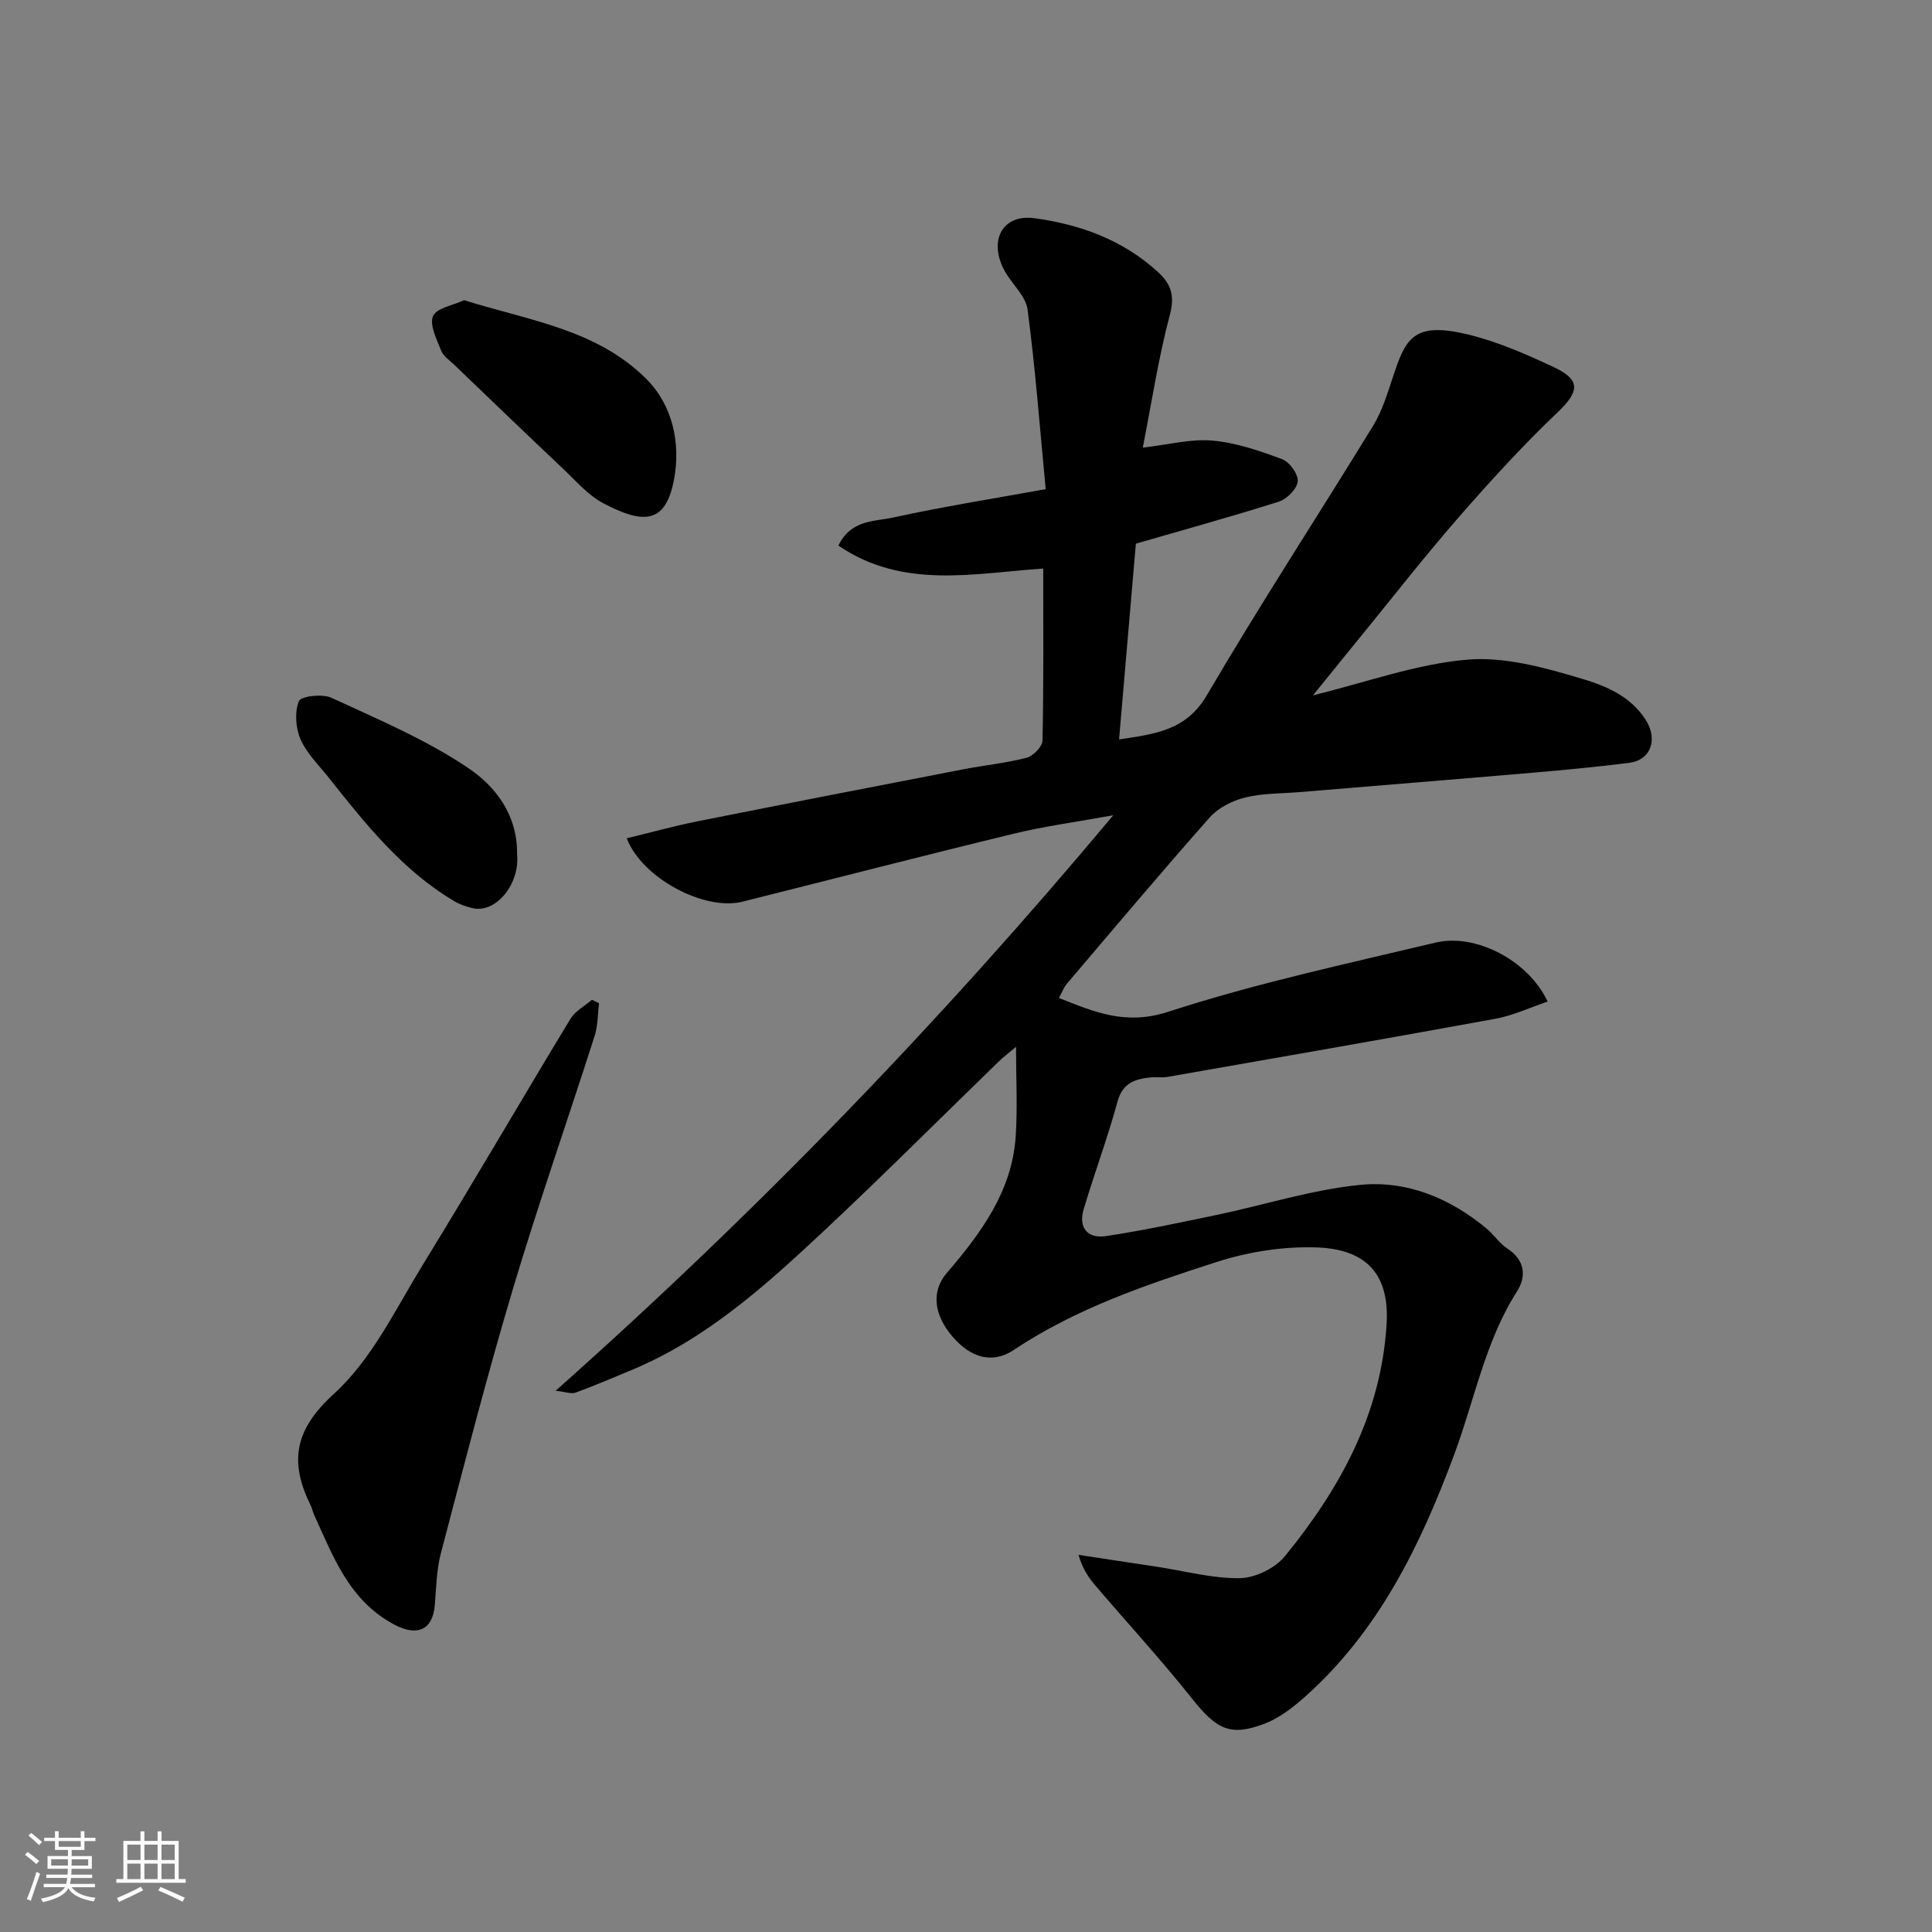
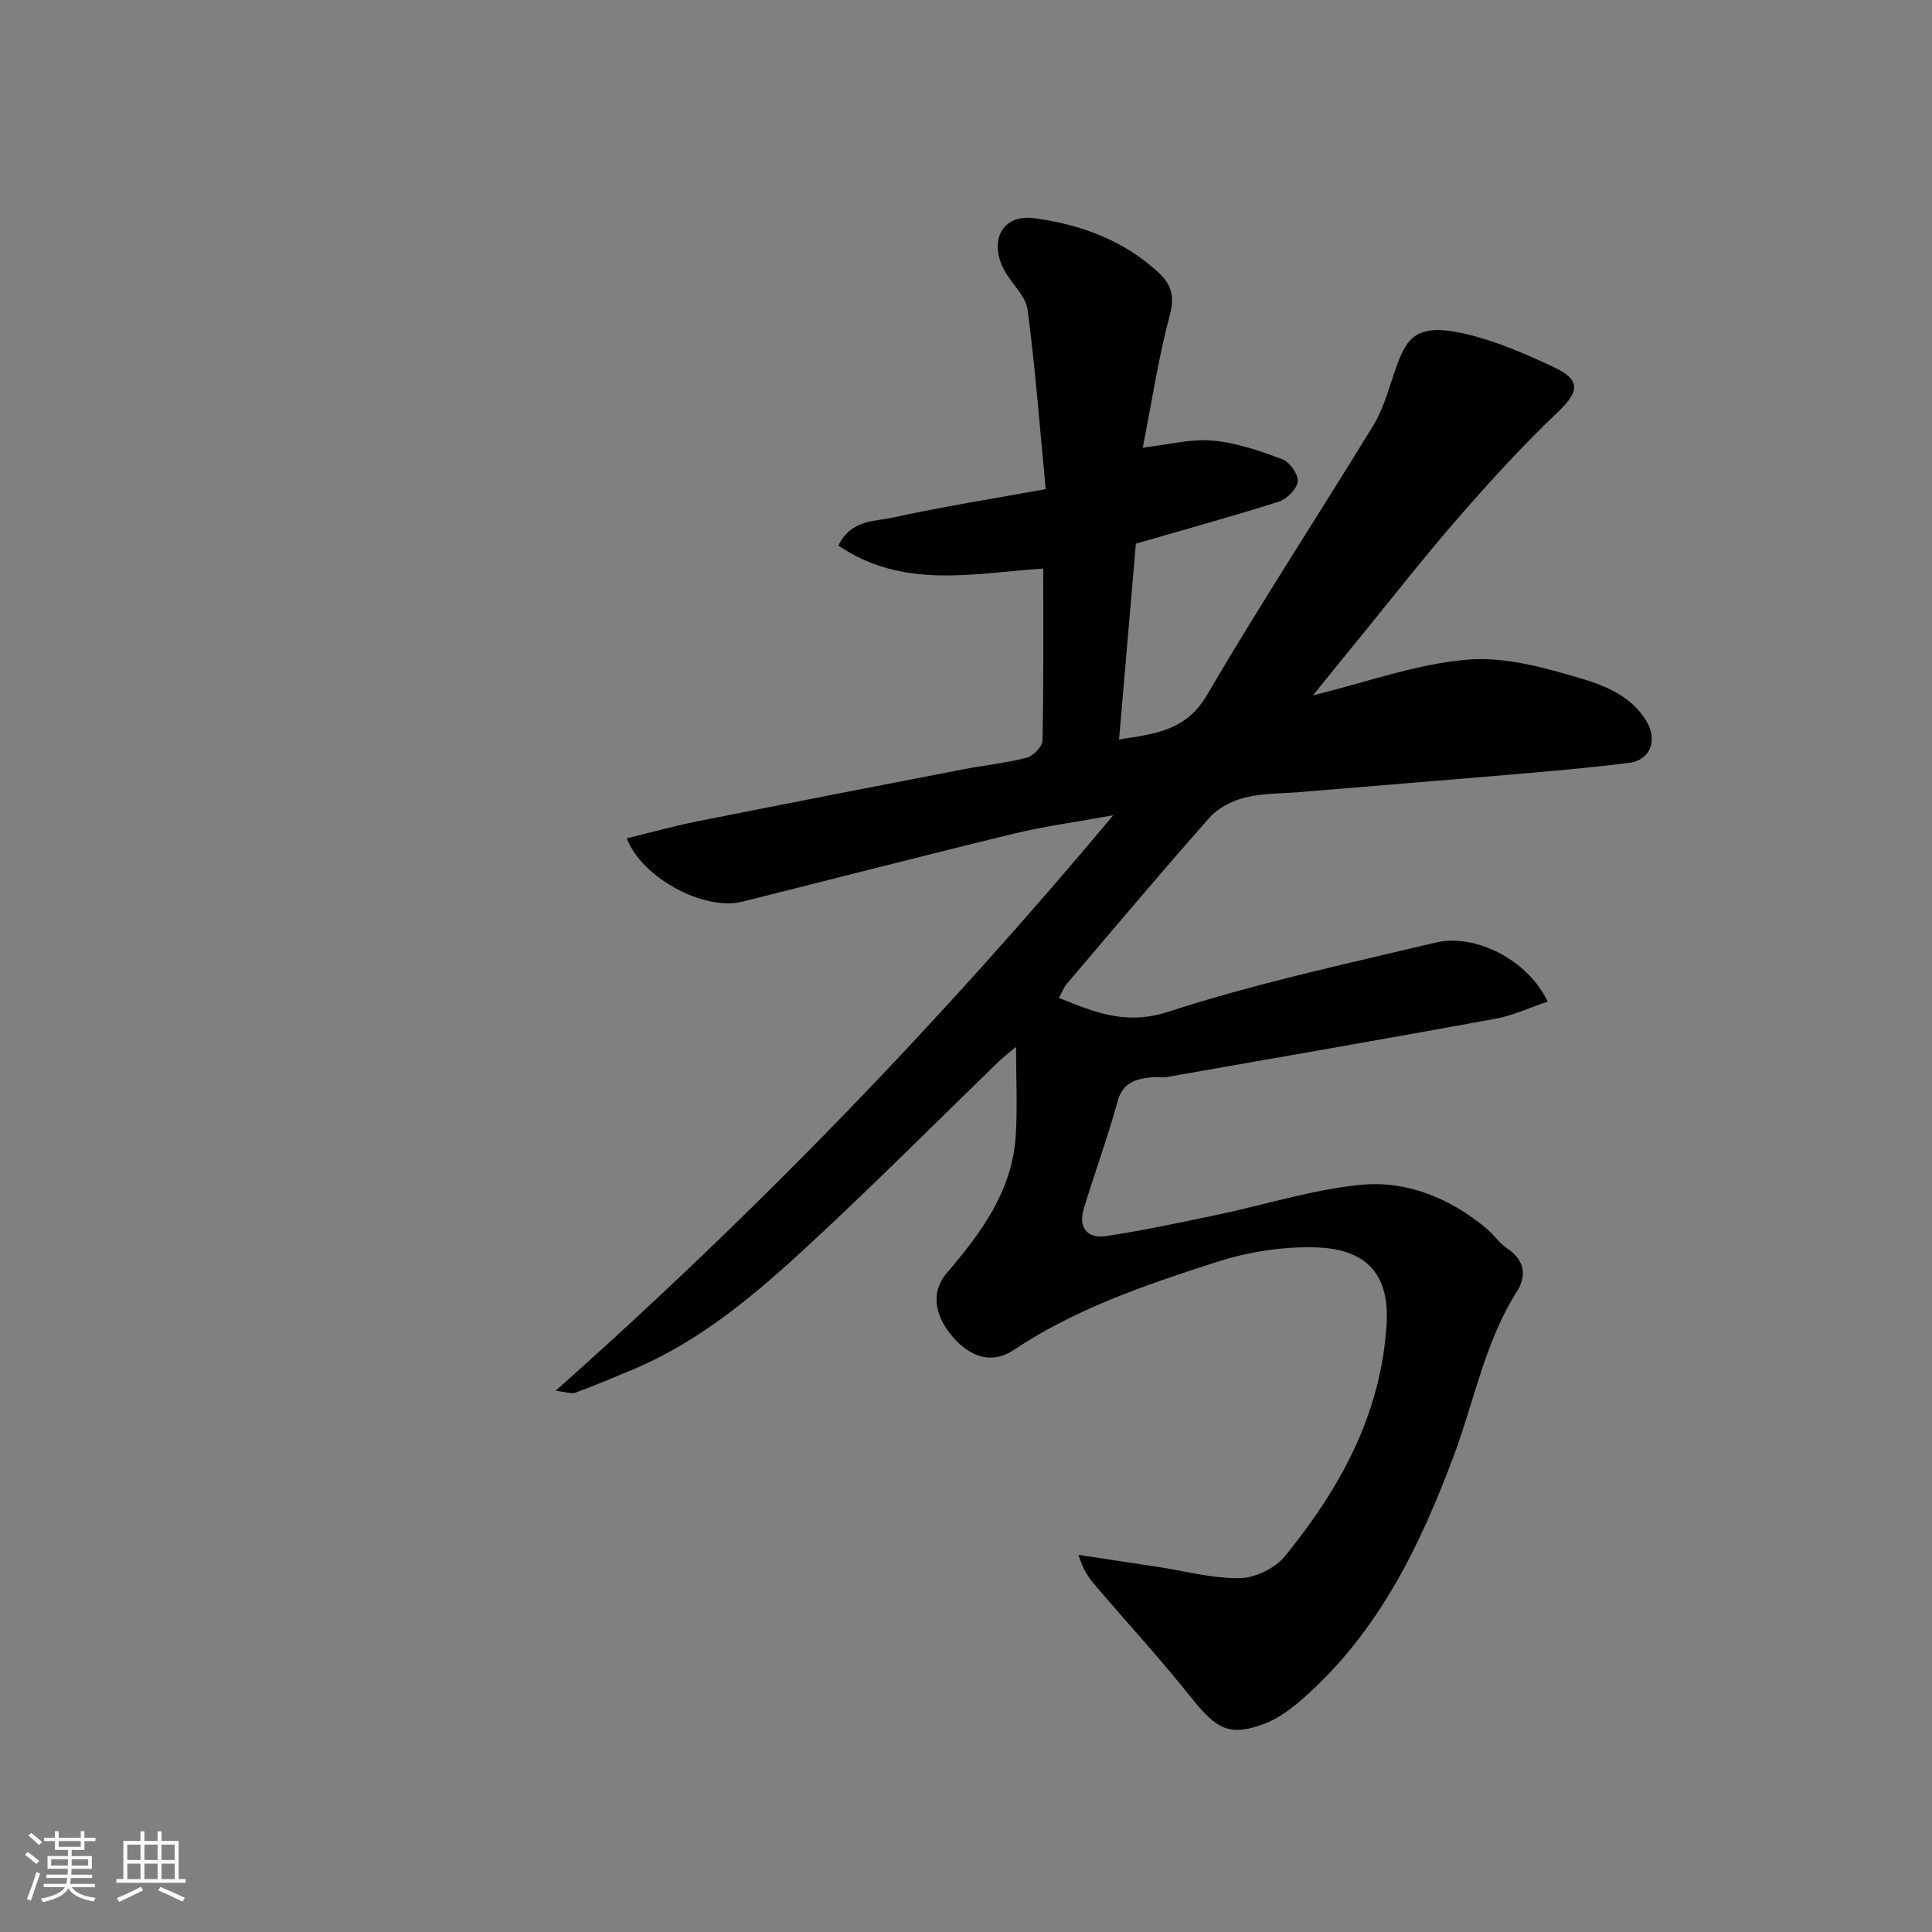
<svg xmlns="http://www.w3.org/2000/svg" enable-background="new 0 0 400 400" viewBox="0 0 400 400">
  <rect x="0" y="0" width="400" height="400" fill="#808080" stroke="none" />
  <path d="m5.17 384 .55-.58c.85.61 1.65 1.24 2.4 1.87l-.59.64c-.83-.73-1.62-1.38-2.36-1.93m1.22 9.53-.82-.34c.71-1.76 1.37-3.64 1.98-5.63.24.13.5.25.76.36-.6 1.67-1.24 3.54-1.92 5.61m-.5-13.5.57-.54c.56.44 1.31 1.06 2.26 1.87l-.64.64c-.68-.66-1.41-1.32-2.19-1.97m3.25.46h2.24v-1.36h.77v1.36h4.57v-1.36h.76v1.36h2.28v.69h-2.28v1.84h-2.64v1.26h4.18v2.64h-4.21c0 .45-.02.86-.05 1.21h4.32v.69h-4.38c-.04.34-.1.75-.19 1.22h5.15v.69h-4.82c.87 1.19 2.51 1.92 4.93 2.19-.17.31-.3.57-.37.76-2.77-.49-4.52-1.41-5.26-2.76-.56 1.26-2.3 2.23-5.24 2.9-.12-.24-.26-.48-.43-.72 2.73-.55 4.38-1.34 4.96-2.38h-4.38v-.69h4.65c.1-.38.17-.79.21-1.22h-4.32v-.69h4.4c.03-.34.05-.75.05-1.21h-4.2v-2.64h4.23v-1.26h-2.69v-1.84h-2.24zm1.46 4.46v1.29h3.45c.01-.4.02-.57.01-.53v-.32-.45h-3.46zm1.55-2.59h4.57v-1.19h-4.57zm6.11 2.59h-3.42v.77c-.01.19-.01.37-.02.53h3.44z" fill="#fafafa" />
  <path d="m32.63 379.16h.82v1.98h3.54v7.89h1.46v.78h-14.37v-.78h1.46v-7.89h3.54v-1.98h.82v1.98h2.73zm-3.49 11.48.5.73c-1.61.82-3.28 1.63-5 2.41-.13-.27-.28-.55-.44-.82 1.75-.72 3.4-1.49 4.94-2.32m-2.78-5.55h2.73v-3.18h-2.73zm0 3.95h2.73v-3.2h-2.73zm3.54-3.95h2.73v-3.18h-2.73zm0 3.95h2.73v-3.2h-2.73zm7.89 4.68c-1.84-.92-3.51-1.7-5.02-2.32l.45-.73c1.89.8 3.57 1.55 5.04 2.23zm-1.62-11.81h-2.73v3.18h2.73zm-2.73 7.13h2.73v-3.2h-2.73z" fill="#fafafa" />
  <g fill="#000001">
    <path d="m235.17 112.56c-1.17 13.6-2.31 26.84-3.48 40.53 7.68-1.15 13.94-1.91 18.2-9.19 11.04-18.85 23.01-37.15 34.42-55.78 1.84-3.01 2.9-6.54 4.03-9.93 2.61-7.86 4.06-11.66 15.29-9.01 6.26 1.48 12.32 4.13 18.17 6.89 5.61 2.64 5.11 5.08.67 9.31-7.18 6.83-13.89 14.19-20.42 21.67-7.01 8.03-13.57 16.45-20.31 24.71-3.19 3.9-6.35 7.82-9.9 12.2 11.05-2.7 21.34-6.47 31.87-7.38 7.82-.68 16.16 1.66 23.88 3.97 4.89 1.46 10.11 3.6 13.23 8.65 2.39 3.88 1.02 8.16-3.53 8.74-6.67.85-13.38 1.47-20.08 2.05-16.07 1.38-32.14 2.67-48.21 4.01-3.76.31-7.62.22-11.23 1.12-2.64.66-5.54 2.12-7.31 4.12-10.03 11.32-19.77 22.91-29.58 34.44-.62.73-.96 1.7-1.64 2.94 7.4 2.93 13.82 5.73 22.69 2.84 18.06-5.88 36.75-9.88 55.26-14.3 8.34-1.99 19.26 3.7 23.23 12.21-3.68 1.24-7.15 2.88-10.79 3.55-22.63 4.14-45.3 8.08-67.96 12.05-1.13.2-2.34-.04-3.49.09-3.19.36-5.75 1.14-6.8 4.98-2.05 7.52-4.79 14.85-7.02 22.32-1.13 3.77.78 6.13 4.55 5.57 7.72-1.16 15.38-2.8 23.03-4.4 9.88-2.07 19.64-5.21 29.62-6.21 9.65-.97 18.63 2.72 26.22 9.04 1.53 1.27 2.67 3.08 4.31 4.15 3.69 2.41 3.95 5.79 1.98 8.88-6.61 10.37-8.77 22.39-12.95 33.65-7.04 18.95-15.72 36.81-31.19 50.48-2.41 2.13-5.15 4.22-8.11 5.35-7.13 2.72-9.95 1.17-15.01-5.18-6.35-7.98-13.27-15.52-19.9-23.27-1.45-1.7-2.76-3.52-3.61-6.5 5.5.83 11 1.67 16.49 2.5 5.64.86 11.3 2.42 16.93 2.32 3.18-.06 7.28-2.06 9.3-4.54 11.41-13.99 19.92-29.39 21.06-48.02.64-10.36-4.19-15.55-14.43-15.91-6.9-.25-14.17.89-20.75 3.01-14.54 4.69-29.09 9.59-42.02 18.22-4.39 2.92-8.83 1.66-12.61-2.7-3.93-4.53-4.53-9.42-1.25-13.24 7.11-8.28 13.51-16.93 14.27-28.3.39-5.84.07-11.73.07-18.53-1.73 1.46-2.74 2.22-3.63 3.09-12.05 11.69-23.91 23.57-36.16 35.04-11.98 11.21-24.18 22.25-39.64 28.72-3.91 1.64-7.81 3.3-11.78 4.75-.89.32-2.07-.17-4.11-.39 41.75-37.11 79.59-76.28 115.45-119.15-7.62 1.39-14.13 2.25-20.49 3.79-18.81 4.56-37.55 9.41-56.32 14.11-7.76 1.94-20.72-4.79-23.92-13.13 4.93-1.19 9.72-2.53 14.58-3.5 18.38-3.67 36.78-7.24 55.19-10.8 4.33-.84 8.75-1.26 13-2.37 1.37-.36 3.28-2.3 3.31-3.56.25-11.82.15-23.64.15-35.62-14.46.98-29.04 4.36-42.41-4.75 2.6-5.4 7.45-4.96 11.28-5.8 10.18-2.24 20.49-3.86 31.64-5.89-1.22-12.74-2.14-25-3.75-37.17-.37-2.8-3.19-5.23-4.7-7.93-3.49-6.24-.59-11.9 6.12-10.99 9.46 1.27 18.39 4.52 25.63 11.19 2.56 2.36 3.48 4.78 2.43 8.72-2.38 8.92-3.76 18.1-5.63 27.59 5.25-.6 9.91-1.86 14.43-1.46 4.91.43 9.78 2.12 14.45 3.86 1.52.57 3.34 3.12 3.2 4.59-.15 1.55-2.24 3.66-3.9 4.19-9.73 3.08-19.59 5.8-29.61 8.7z" />
-     <path d="m124.03 207.71c-.29 2.27-.24 4.65-.93 6.8-5.6 17.52-11.69 34.88-16.95 52.5-5.39 18.07-10.08 36.35-14.87 54.58-.91 3.45-.96 7.15-1.26 10.74-.44 5.19-3.67 6.51-8.34 4.05-9.34-4.93-12.67-14.04-16.65-22.76-.27-.59-.38-1.25-.66-1.83-4.45-9.01-3.56-15.65 4.79-23.24 7.84-7.13 12.78-17.58 18.49-26.88 10.33-16.81 20.24-33.87 30.46-50.74.98-1.61 2.93-2.64 4.44-3.93.48.24.98.48 1.48.71z" />
-     <path d="m96.08 62.15c13.53 4.23 27.46 6.06 37.71 16.28 5.59 5.58 7.08 13.46 5.81 20.55-1.67 9.37-6.1 9.74-14.7 5.21-3.12-1.64-5.6-4.56-8.23-7.05-7.59-7.17-15.12-14.41-22.65-21.64-.96-.92-2.23-1.76-2.68-2.9-.91-2.33-2.46-5.31-1.69-7.15.72-1.68 4.15-2.23 6.43-3.3z" />
-     <path d="m107.05 176.74c.67 6.29-4.43 12.56-9.4 11.24-1.21-.32-2.46-.72-3.53-1.36-10.83-6.4-18.47-16.06-26.12-25.69-2.03-2.56-4.51-4.96-5.78-7.87-1.02-2.33-1.24-5.62-.34-7.9.4-1.02 4.86-1.57 6.72-.7 9.7 4.49 19.71 8.7 28.49 14.65 5.35 3.63 10.05 9.48 9.96 17.63z" />
  </g>
</svg>